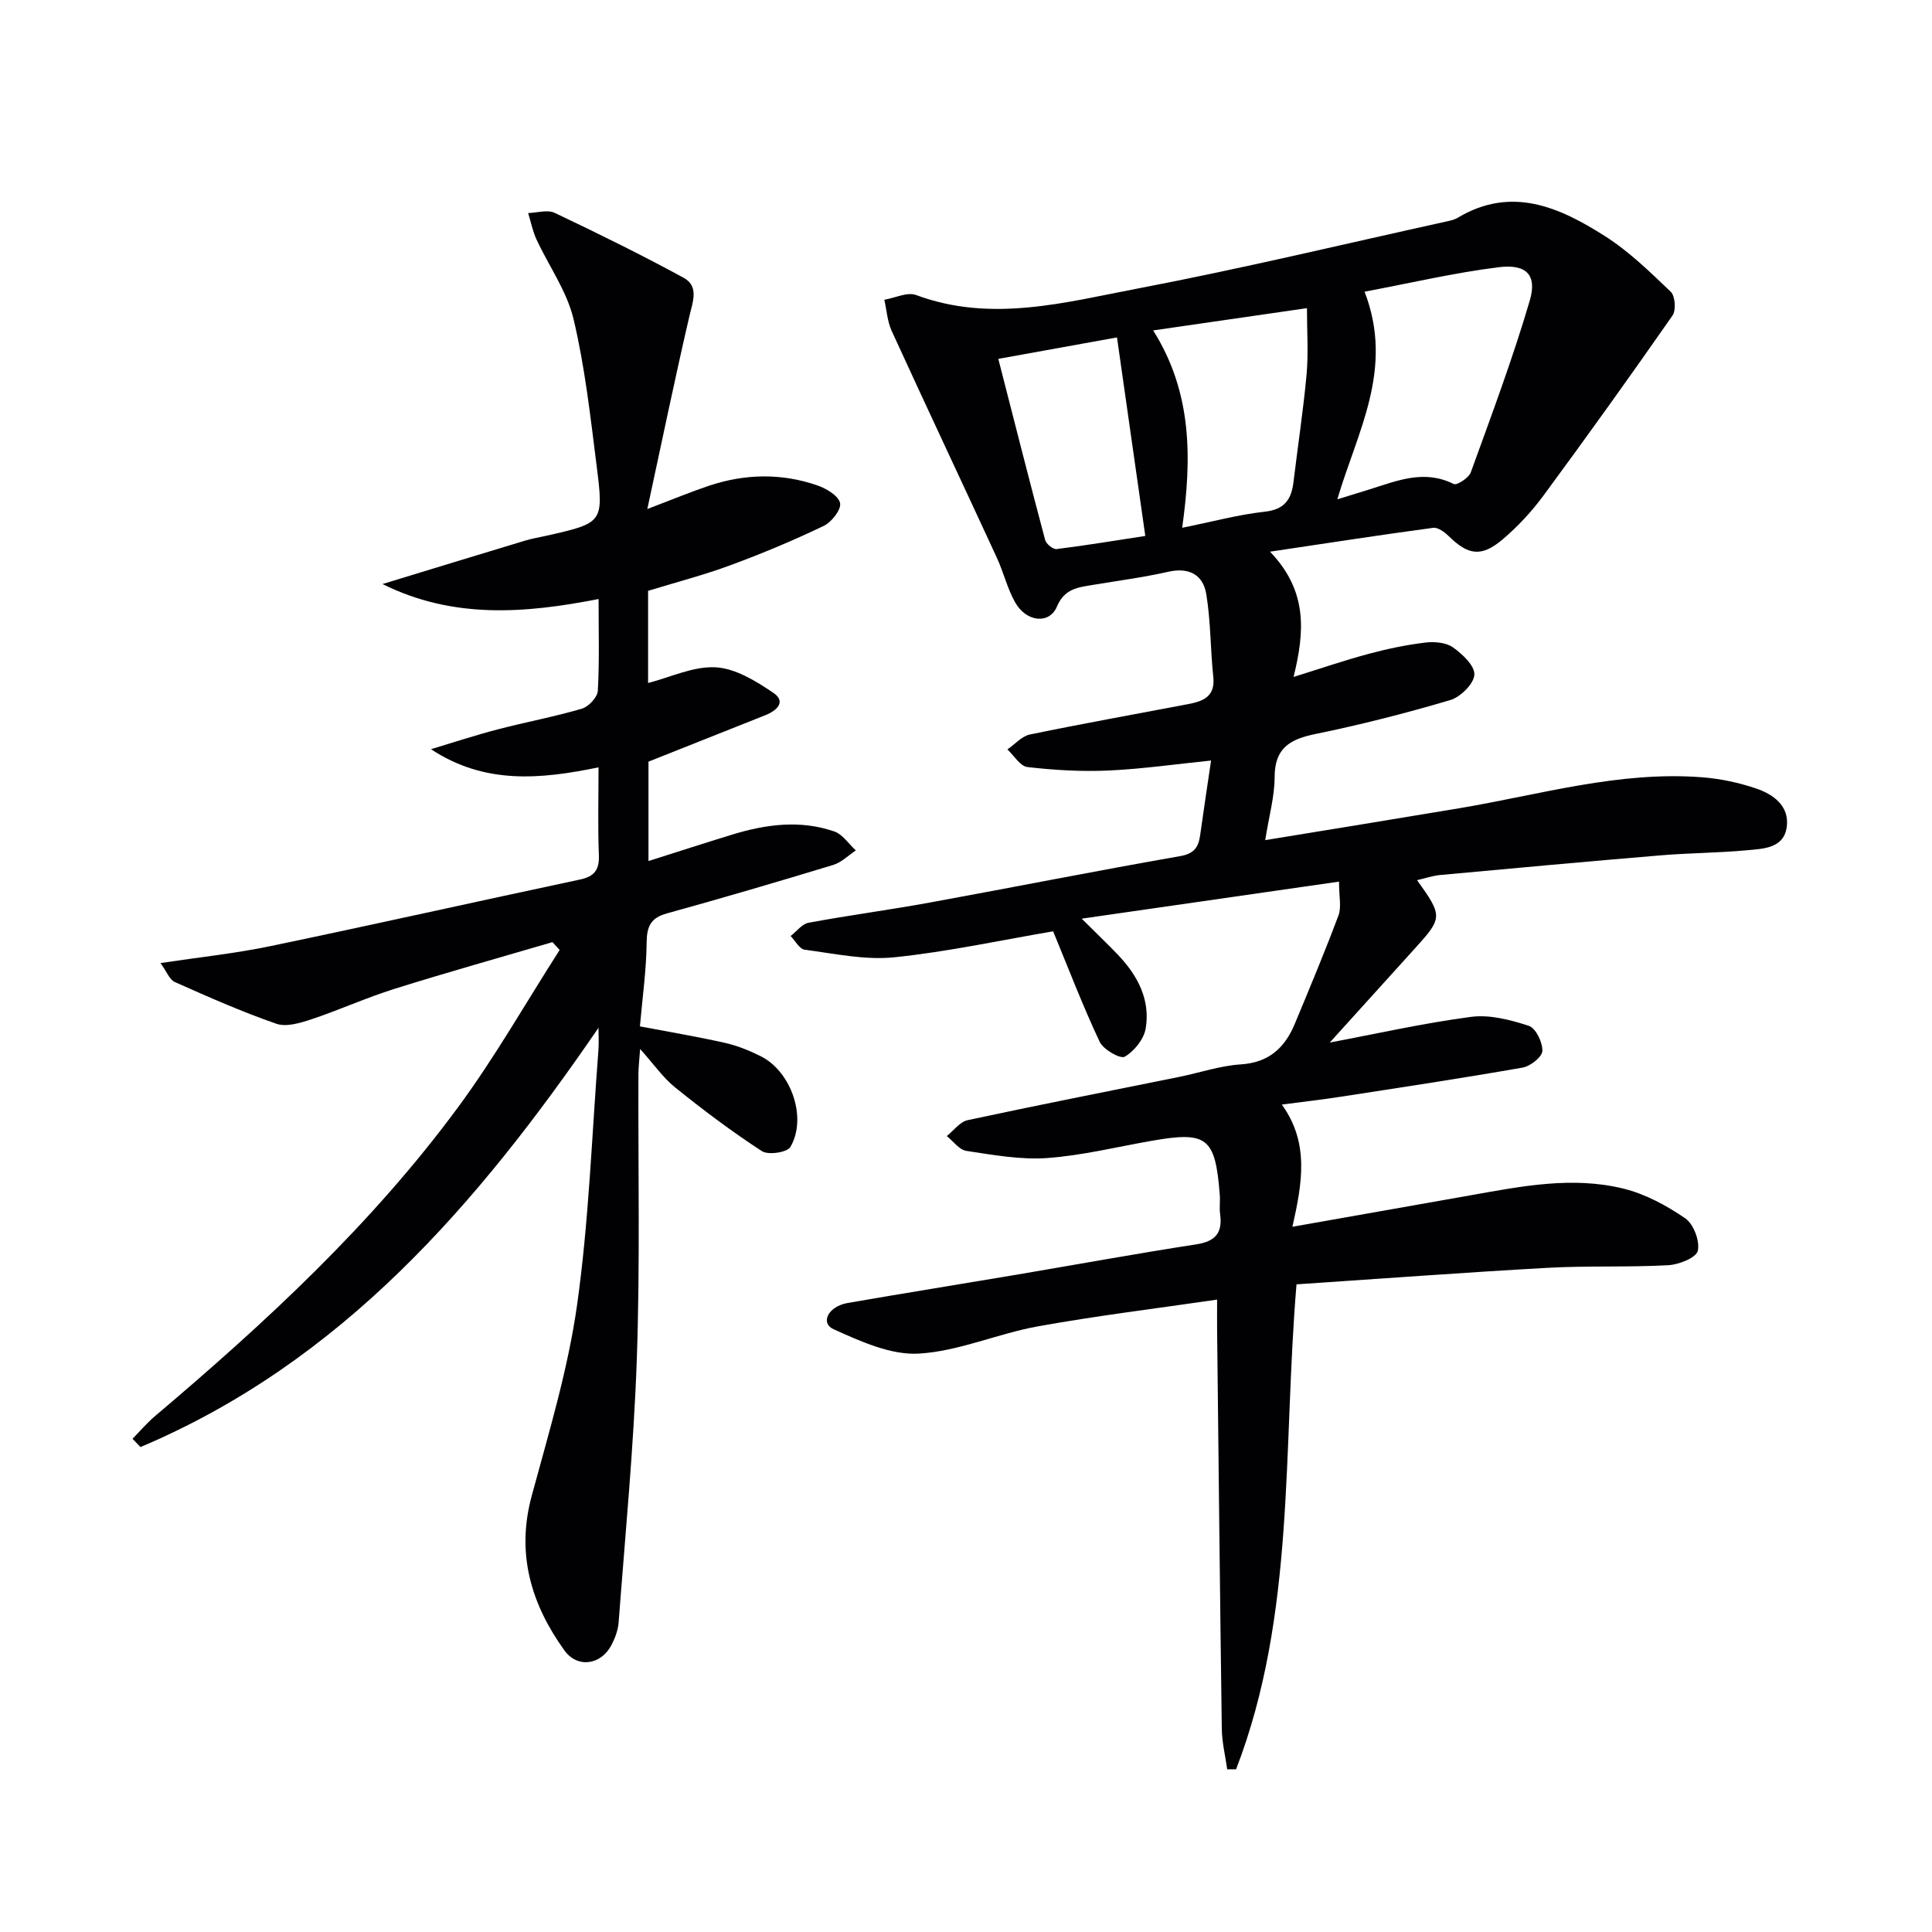
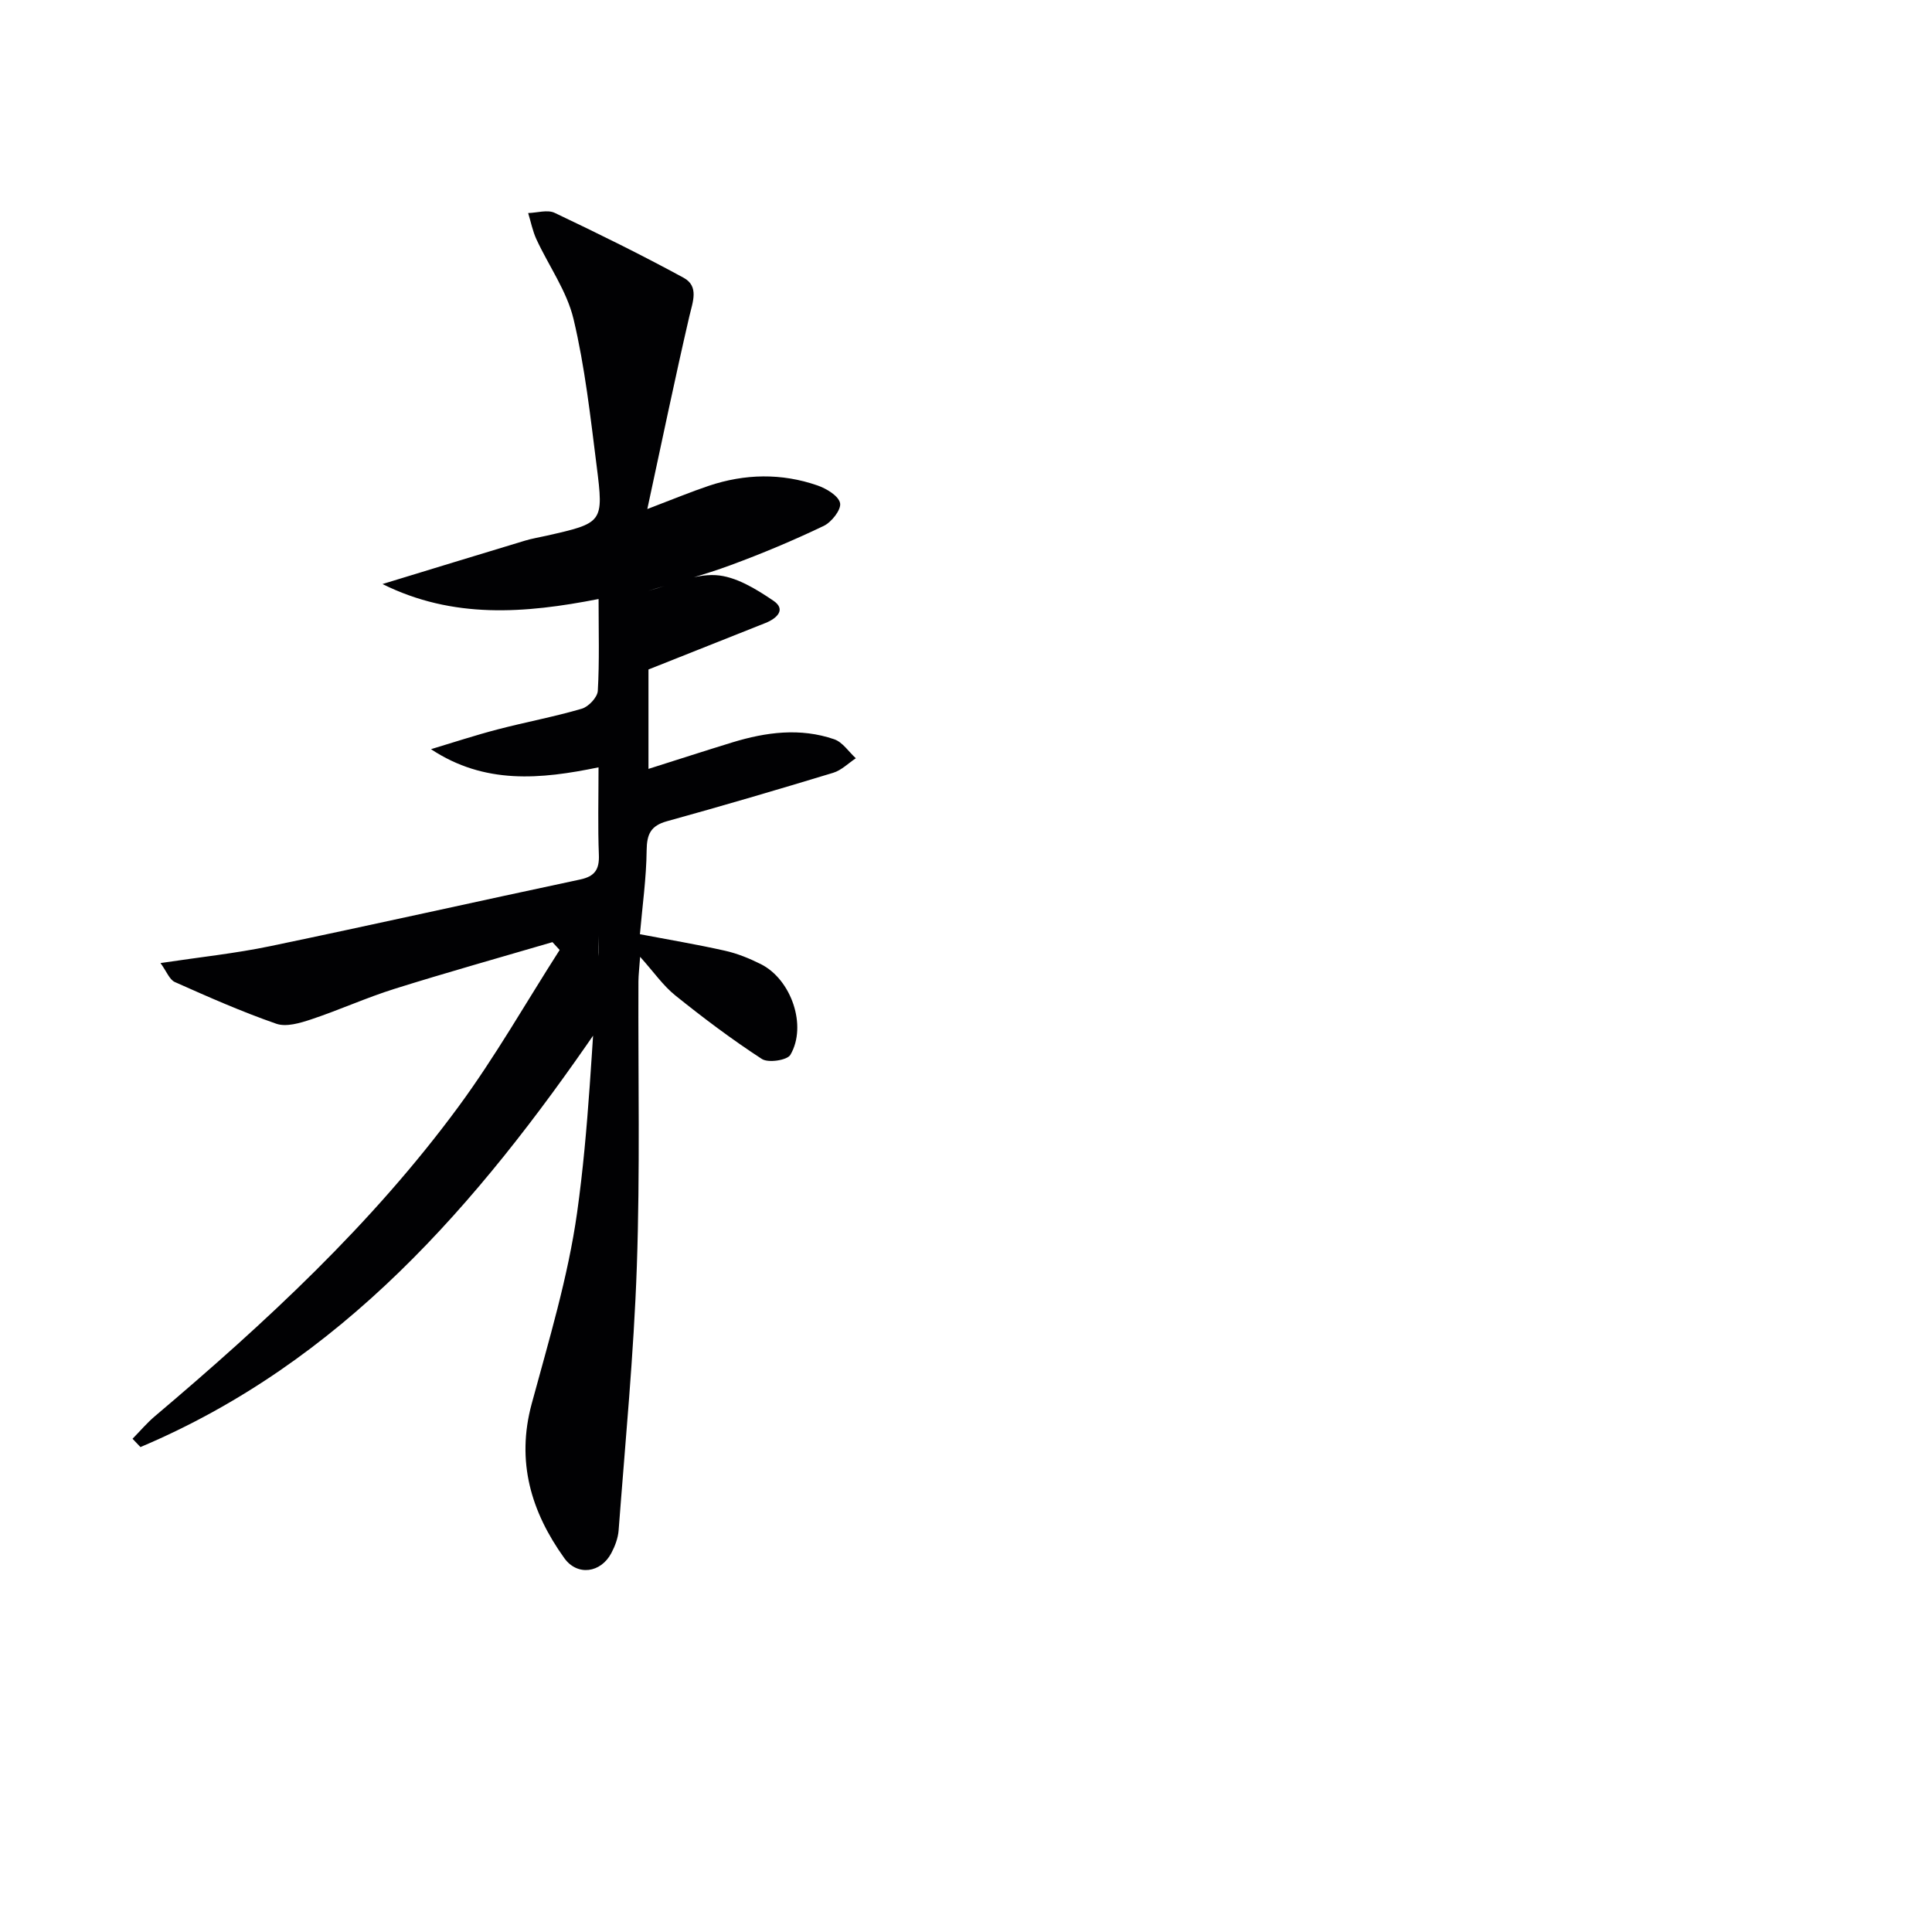
<svg xmlns="http://www.w3.org/2000/svg" enable-background="new 0 0 400 400" viewBox="0 0 400 400">
-   <path d="m277.23 182.53c-17.91 2.58-34.9 5.02-53.28 7.67 3.19 3.17 5.4 5.27 7.49 7.46 4.08 4.28 6.77 9.31 5.76 15.29-.37 2.21-2.38 4.69-4.34 5.83-.9.52-4.43-1.48-5.18-3.08-3.51-7.46-6.46-15.18-9.64-22.88-10.73 1.82-21.76 4.23-32.91 5.38-6.07.62-12.37-.77-18.53-1.57-1.08-.14-1.95-1.85-2.91-2.84 1.24-.95 2.36-2.5 3.73-2.75 8.32-1.54 16.72-2.65 25.05-4.17 17.3-3.16 34.55-6.59 51.87-9.62 2.98-.52 3.81-1.91 4.15-4.41.68-4.92 1.43-9.83 2.25-15.38-7.27.74-14.25 1.75-21.26 2.07-5.57.25-11.21-.08-16.76-.72-1.5-.17-2.77-2.38-4.15-3.65 1.55-1.06 2.97-2.74 4.67-3.09 10.88-2.25 21.83-4.21 32.75-6.29 3.08-.59 5.65-1.53 5.21-5.64-.61-5.71-.52-11.52-1.46-17.17-.66-3.96-3.56-5.57-7.87-4.59-5.17 1.17-10.44 1.85-15.67 2.73-3.03.51-5.8.76-7.37 4.47-1.58 3.75-6.37 3.22-8.67-.89-1.61-2.87-2.38-6.2-3.77-9.21-7.23-15.66-14.59-31.27-21.77-46.95-.9-1.97-1.04-4.3-1.53-6.47 2.21-.37 4.75-1.65 6.57-.98 15.61 5.81 30.94 1.5 46.12-1.39 21.31-4.07 42.43-9.15 63.62-13.82.81-.18 1.67-.35 2.36-.76 11.15-6.7 21.11-2.22 30.52 3.77 4.99 3.17 9.34 7.42 13.64 11.54.91.87 1.12 3.81.36 4.9-8.74 12.54-17.64 24.96-26.71 37.27-2.45 3.32-5.33 6.43-8.47 9.09-4.41 3.73-7.14 3.27-11.18-.7-.85-.83-2.22-1.84-3.21-1.7-10.8 1.45-21.56 3.12-33.77 4.94 7.86 8.18 7.17 16.61 4.88 25.93 5.64-1.75 10.55-3.44 15.56-4.78 3.83-1.03 7.75-1.85 11.68-2.33 1.89-.23 4.29-.04 5.75.98 1.97 1.39 4.56 3.84 4.44 5.68-.12 1.9-2.87 4.61-4.98 5.24-9.22 2.73-18.56 5.11-27.98 7.04-5.25 1.08-8.38 2.92-8.39 8.89-.01 4.06-1.17 8.11-1.95 13.07 13.86-2.27 27.05-4.4 40.23-6.61 16.67-2.8 33.08-7.74 50.25-6.4 3.76.29 7.56 1.1 11.13 2.31 3.56 1.2 6.91 3.59 6.38 7.89-.56 4.5-4.81 4.59-8.19 4.9-5.96.56-11.96.56-17.93 1.06-15.22 1.27-30.43 2.67-45.64 4.07-1.58.15-3.12.68-4.79 1.07 5.33 7.43 5.31 7.79-.47 14.16-6.01 6.63-12.01 13.27-17.61 19.46 9.51-1.79 19.32-4.01 29.26-5.32 3.87-.51 8.15.62 11.96 1.86 1.44.47 2.86 3.42 2.8 5.19-.04 1.24-2.47 3.17-4.07 3.45-12.57 2.21-25.2 4.11-37.82 6.06-3.74.58-7.51 1-12.05 1.6 5.71 7.9 4.24 16.22 2.19 25.3 12.91-2.28 24.91-4.39 36.91-6.52 10.49-1.87 21.06-3.98 31.62-1.38 4.53 1.11 8.93 3.5 12.8 6.15 1.73 1.19 3.06 4.71 2.6 6.73-.33 1.43-3.92 2.86-6.13 2.98-8.31.45-16.67.08-24.98.54-17.23.96-34.45 2.25-51.97 3.42-2.88 34.06-.14 68.29-12.51 100.4-.61 0-1.23 0-1.84 0-.39-2.79-1.08-5.57-1.12-8.36-.38-27.47-.66-54.95-.97-82.42-.02-1.81 0-3.61 0-6.46-12.73 1.86-25.01 3.35-37.17 5.55-8.29 1.5-16.33 5.15-24.61 5.63-5.8.33-12.06-2.54-17.63-5.05-2.79-1.26-1.16-4.72 2.92-5.43 11.61-2.02 23.24-3.88 34.86-5.84 12.44-2.1 24.86-4.38 37.32-6.3 4-.62 5.46-2.41 4.93-6.27-.18-1.31.04-2.67-.07-3.99-.93-11.9-2.59-13.2-14.14-11.17-7.2 1.26-14.36 3.04-21.61 3.56-5.52.39-11.19-.65-16.72-1.48-1.47-.22-2.7-2-4.05-3.07 1.43-1.13 2.71-2.94 4.3-3.29 14.61-3.14 29.27-6.01 43.92-8.98 4.22-.86 8.4-2.3 12.65-2.57 5.81-.37 9.11-3.43 11.17-8.37 3.11-7.46 6.23-14.92 9.06-22.48.64-1.71.11-3.81.11-6.99zm5.29-122.14c6.2 16.09-1.55 29.02-5.64 42.99 2.7-.83 4.72-1.45 6.74-2.08 5.68-1.78 11.26-4.15 17.35-1.09.66.33 3.13-1.27 3.54-2.41 4.28-11.8 8.69-23.57 12.22-35.6 1.55-5.29-.73-7.6-6.49-6.87-9.11 1.14-18.11 3.25-27.72 5.06zm-37.76 48.88c6.12-1.23 11.57-2.72 17.11-3.33 4.18-.46 5.52-2.63 5.95-6.26.88-7.42 2.03-14.81 2.7-22.24.39-4.34.07-8.74.07-13.64-11.36 1.65-21.28 3.08-31.84 4.61 8.15 12.95 7.99 26.61 6.01 40.86zm-7.64 1.69c-1.99-13.92-3.89-27.28-5.86-41.1-8.07 1.46-16.11 2.91-24.57 4.44 3.31 12.92 6.43 25.23 9.7 37.51.22.81 1.64 1.96 2.36 1.87 6.19-.77 12.35-1.8 18.37-2.72z" fill="#010103" />
-   <path d="m123.91 212.8c-25.11 36.63-53.23 69.21-94.83 86.8-.55-.57-1.09-1.15-1.64-1.72 1.54-1.56 2.96-3.26 4.63-4.67 22.93-19.4 44.94-39.75 62.82-64.04 7.63-10.36 14.02-21.63 20.98-32.49-.5-.54-.99-1.08-1.49-1.62-10.9 3.2-21.84 6.26-32.67 9.66-5.85 1.83-11.46 4.39-17.28 6.33-2.3.76-5.17 1.63-7.24.9-7.14-2.48-14.08-5.55-20.99-8.63-1.12-.5-1.71-2.2-2.97-3.93 8.11-1.22 15.47-1.99 22.68-3.49 21.43-4.46 42.8-9.26 64.21-13.81 3.04-.65 3.99-2.09 3.87-5.12-.23-5.8-.07-11.62-.07-18.1-12.01 2.48-23.57 3.59-34.69-3.76 4.6-1.38 9.17-2.89 13.82-4.1 5.78-1.51 11.68-2.6 17.41-4.28 1.4-.41 3.23-2.36 3.31-3.7.35-6.13.16-12.28.16-19.01-15.27 2.99-30.12 4.17-44.74-3.1 9.84-3 19.67-6.02 29.52-8.99 1.43-.43 2.91-.67 4.37-1 11.77-2.66 11.94-2.69 10.45-14.46-1.29-10.19-2.42-20.47-4.79-30.43-1.38-5.78-5.13-10.98-7.68-16.5-.79-1.71-1.15-3.61-1.71-5.43 1.85-.05 4-.75 5.49-.04 8.99 4.27 17.93 8.67 26.68 13.43 3.25 1.77 1.91 4.96 1.2 8-2.98 12.85-5.65 25.77-8.7 39.89 5.38-2.05 9.01-3.56 12.73-4.81 7.47-2.5 15.05-2.66 22.51-.07 1.85.64 4.37 2.16 4.67 3.66.27 1.34-1.76 3.93-3.38 4.71-6.27 3-12.7 5.7-19.23 8.11-5.57 2.06-11.35 3.56-17.14 5.34v19.08c4.64-1.19 9.39-3.51 14-3.25 4.1.23 8.34 2.85 11.94 5.29 2.71 1.83.7 3.68-1.63 4.61-8 3.19-16.01 6.36-24.23 9.63v20.58c6.07-1.92 11.73-3.76 17.41-5.5 6.95-2.12 14.03-3.05 21.05-.63 1.74.6 2.99 2.58 4.47 3.93-1.55 1.03-2.98 2.49-4.69 3.01-11.43 3.47-22.88 6.84-34.39 10.02-3.38.93-4.19 2.67-4.23 6.03-.06 5.75-.88 11.48-1.39 17.37 5.94 1.13 11.79 2.11 17.58 3.41 2.56.57 5.07 1.59 7.43 2.77 6.33 3.16 9.66 12.79 6.14 18.79-.66 1.13-4.58 1.72-5.9.86-6.21-4.04-12.15-8.51-17.93-13.16-2.53-2.03-4.44-4.83-7.28-7.99-.16 2.31-.34 3.7-.35 5.09-.08 19.66.35 39.34-.33 58.98-.63 18.24-2.4 36.45-3.77 54.66-.12 1.6-.74 3.26-1.5 4.7-2.17 4.14-7.05 4.83-9.75 1.06-6.88-9.59-9.99-19.99-6.75-31.95 3.54-13.09 7.52-26.2 9.4-39.56 2.45-17.41 3.05-35.08 4.41-52.64.13-1.57.02-3.15.02-4.72z" fill="#010103" />
+   <path d="m123.91 212.8c-25.11 36.63-53.23 69.21-94.83 86.8-.55-.57-1.09-1.15-1.64-1.72 1.54-1.56 2.96-3.26 4.63-4.67 22.93-19.4 44.94-39.75 62.82-64.04 7.63-10.36 14.02-21.63 20.98-32.49-.5-.54-.99-1.08-1.49-1.62-10.9 3.2-21.84 6.26-32.67 9.66-5.85 1.83-11.46 4.39-17.28 6.33-2.3.76-5.17 1.63-7.24.9-7.14-2.48-14.08-5.55-20.99-8.63-1.12-.5-1.71-2.2-2.97-3.93 8.11-1.22 15.47-1.99 22.68-3.49 21.43-4.46 42.8-9.26 64.21-13.81 3.04-.65 3.99-2.09 3.87-5.12-.23-5.8-.07-11.62-.07-18.1-12.01 2.48-23.57 3.59-34.69-3.76 4.6-1.38 9.17-2.89 13.82-4.1 5.78-1.51 11.68-2.6 17.41-4.28 1.4-.41 3.23-2.36 3.31-3.7.35-6.13.16-12.28.16-19.01-15.27 2.99-30.12 4.17-44.74-3.1 9.84-3 19.67-6.02 29.52-8.99 1.43-.43 2.91-.67 4.37-1 11.77-2.66 11.94-2.69 10.45-14.46-1.29-10.19-2.42-20.47-4.79-30.43-1.38-5.78-5.13-10.98-7.68-16.5-.79-1.71-1.15-3.61-1.71-5.43 1.85-.05 4-.75 5.49-.04 8.99 4.27 17.93 8.67 26.68 13.43 3.25 1.77 1.91 4.96 1.2 8-2.98 12.85-5.65 25.77-8.7 39.89 5.38-2.05 9.01-3.56 12.73-4.81 7.47-2.5 15.05-2.66 22.51-.07 1.85.64 4.37 2.16 4.67 3.66.27 1.34-1.76 3.93-3.38 4.71-6.27 3-12.7 5.7-19.23 8.11-5.57 2.06-11.35 3.56-17.14 5.34c4.64-1.19 9.39-3.51 14-3.25 4.1.23 8.34 2.85 11.94 5.29 2.71 1.83.7 3.68-1.63 4.61-8 3.19-16.01 6.36-24.23 9.63v20.58c6.07-1.92 11.73-3.76 17.41-5.5 6.95-2.12 14.03-3.05 21.05-.63 1.74.6 2.99 2.58 4.47 3.93-1.55 1.03-2.98 2.49-4.69 3.01-11.43 3.47-22.88 6.84-34.39 10.02-3.38.93-4.19 2.67-4.23 6.03-.06 5.75-.88 11.48-1.39 17.37 5.94 1.13 11.79 2.11 17.58 3.41 2.56.57 5.07 1.59 7.43 2.77 6.33 3.16 9.66 12.79 6.14 18.79-.66 1.13-4.58 1.72-5.9.86-6.21-4.04-12.15-8.51-17.93-13.16-2.53-2.03-4.44-4.83-7.28-7.99-.16 2.31-.34 3.7-.35 5.09-.08 19.66.35 39.34-.33 58.98-.63 18.24-2.4 36.45-3.77 54.66-.12 1.6-.74 3.26-1.5 4.7-2.17 4.14-7.05 4.83-9.75 1.06-6.88-9.59-9.99-19.99-6.75-31.95 3.54-13.09 7.52-26.2 9.4-39.56 2.45-17.41 3.05-35.08 4.41-52.64.13-1.57.02-3.15.02-4.72z" fill="#010103" />
</svg>